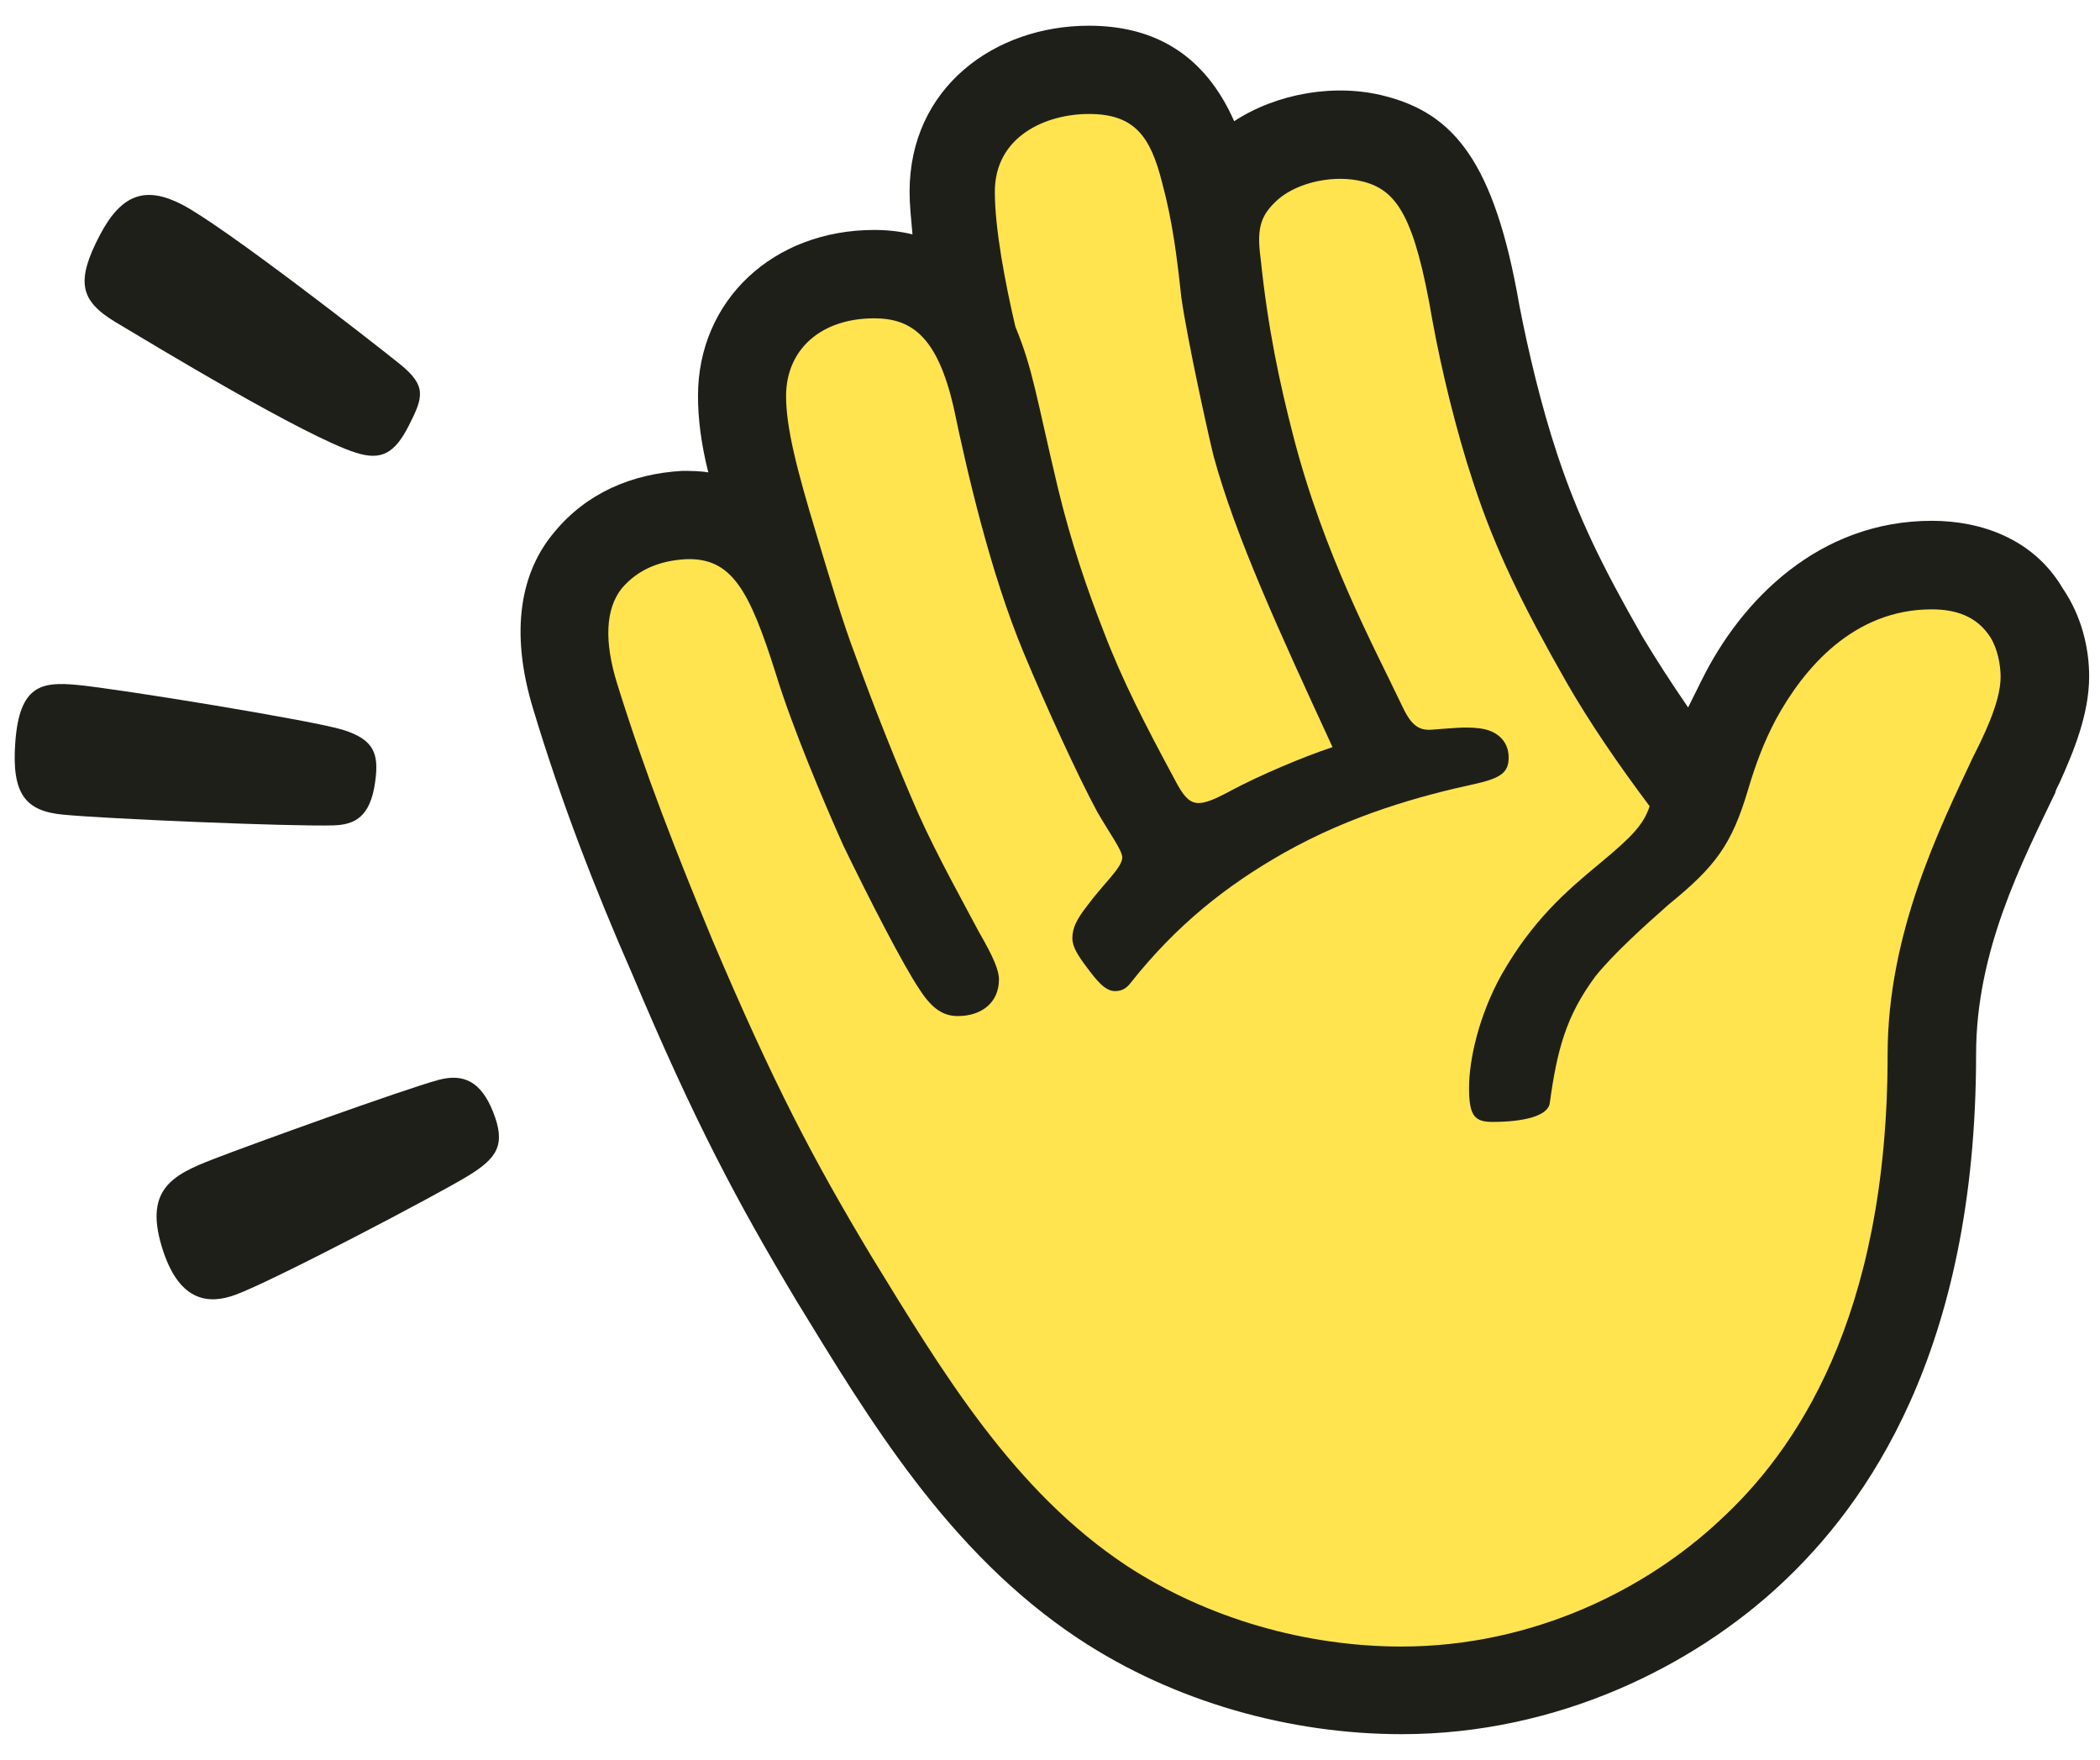
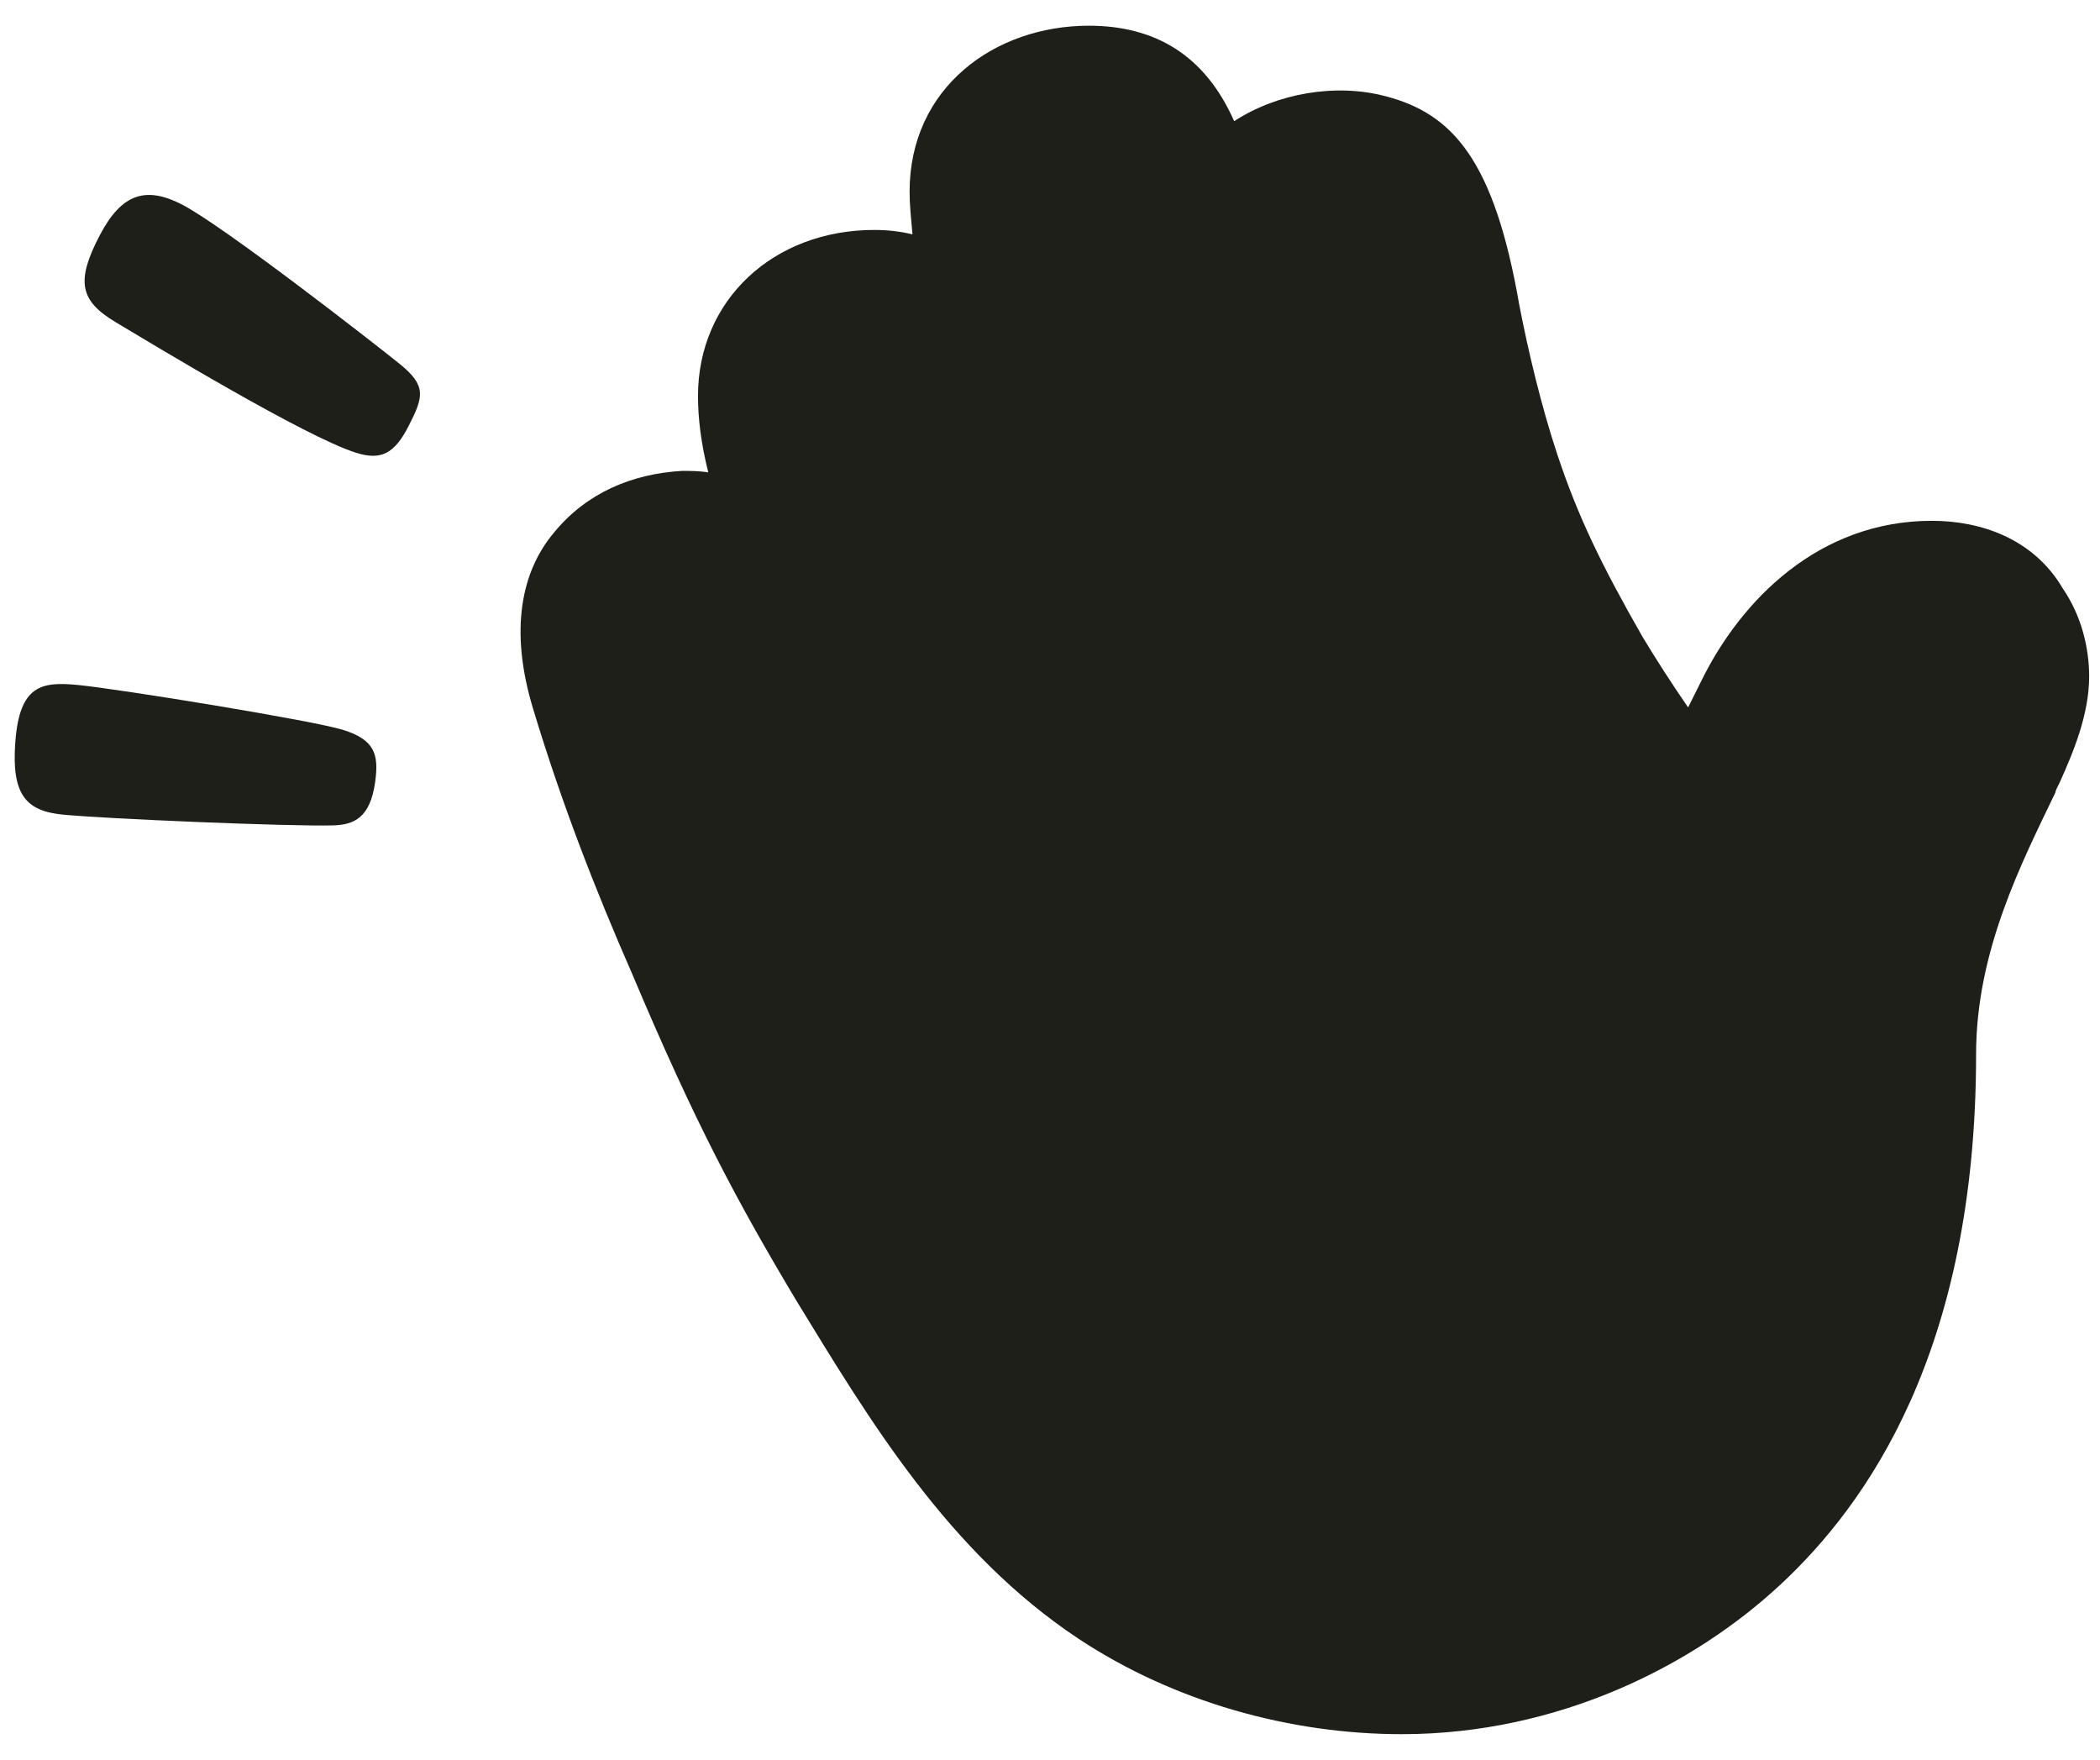
<svg xmlns="http://www.w3.org/2000/svg" width="37" height="31" viewBox="0 0 37 31" fill="none">
  <g id="Logo">
    <path id="Vector" d="M9.401 12.514C9.893 14.144 10.488 15.673 11.134 17.147C12.247 19.788 12.997 21.185 14.034 22.918C15.301 24.988 16.701 27.344 19.003 28.87C20.684 29.982 22.73 30.551 24.696 30.551C27.466 30.551 29.846 29.336 31.375 27.911C32.875 26.514 34.817 23.821 34.817 18.568C34.817 16.757 35.619 15.202 36.214 13.961C36.214 13.935 36.24 13.883 36.292 13.78C36.525 13.262 36.809 12.59 36.809 11.917C36.809 11.426 36.68 10.857 36.343 10.365C35.826 9.486 34.895 9.175 34.039 9.175C32.047 9.175 30.674 10.572 29.975 11.997L29.743 12.463C29.458 12.049 29.174 11.609 28.941 11.221C28.216 9.954 27.802 9.1 27.44 8.011C27.156 7.158 26.923 6.175 26.768 5.37C26.328 2.833 25.604 2.005 24.412 1.695C23.532 1.462 22.497 1.643 21.745 2.135C21.23 0.97 20.35 0.453 19.184 0.453C17.528 0.453 16.026 1.54 16.026 3.379C16.026 3.611 16.052 3.844 16.077 4.129C15.87 4.077 15.638 4.051 15.405 4.051C13.62 4.051 12.298 5.293 12.298 6.976C12.298 7.365 12.35 7.804 12.479 8.322C12.324 8.296 12.169 8.296 12.014 8.296C11.134 8.347 10.332 8.684 9.761 9.382C9.194 10.055 8.961 11.089 9.401 12.514Z" fill="#1F1F1A" />
-     <path id="Vector_2" d="M10.875 12.049C10.642 11.299 10.668 10.73 10.953 10.368C11.237 10.032 11.625 9.876 12.091 9.851C12.893 9.825 13.203 10.394 13.669 11.868C13.953 12.8 14.522 14.147 14.859 14.897C15.298 15.803 15.919 17.018 16.204 17.434C16.436 17.797 16.643 17.9 16.876 17.9C17.29 17.9 17.601 17.667 17.601 17.253C17.601 17.021 17.368 16.633 17.238 16.4C17.006 15.96 16.514 15.081 16.178 14.33C15.816 13.503 15.402 12.468 15.066 11.534C14.859 10.991 14.626 10.215 14.393 9.439C14.031 8.249 13.85 7.525 13.85 6.979C13.85 6.151 14.47 5.608 15.402 5.608C16.074 5.608 16.514 5.945 16.799 7.16C17.031 8.273 17.445 10.086 18.04 11.508C18.428 12.44 18.997 13.684 19.334 14.305C19.541 14.667 19.773 14.977 19.773 15.106C19.773 15.287 19.437 15.572 19.153 15.96C18.971 16.193 18.894 16.348 18.894 16.529C18.894 16.684 18.997 16.84 19.153 17.047C19.308 17.253 19.463 17.46 19.644 17.46C19.773 17.46 19.851 17.409 19.929 17.305C20.73 16.296 21.61 15.598 22.621 15.026C23.811 14.354 25.029 14.018 25.986 13.811C26.452 13.707 26.581 13.604 26.581 13.345C26.581 13.035 26.349 12.854 26.038 12.828C25.805 12.802 25.598 12.828 25.236 12.854C24.977 12.879 24.848 12.75 24.693 12.414C24.227 11.431 23.322 9.773 22.779 7.652C22.546 6.746 22.339 5.789 22.21 4.545C22.132 3.976 22.236 3.769 22.52 3.511C22.882 3.2 23.529 3.071 24.02 3.2C24.615 3.355 24.926 3.821 25.236 5.634C25.391 6.488 25.65 7.574 25.96 8.508C26.349 9.698 26.84 10.683 27.59 12.002C28.004 12.727 28.521 13.477 29.065 14.203C28.961 14.514 28.78 14.721 28.185 15.212C27.59 15.704 26.995 16.221 26.452 17.178C26.064 17.877 25.883 18.653 25.883 19.17C25.883 19.662 25.986 19.765 26.297 19.765C26.84 19.765 27.28 19.662 27.306 19.429C27.435 18.497 27.59 17.902 28.108 17.202C28.418 16.814 28.961 16.322 29.401 15.934C30.229 15.262 30.513 14.874 30.798 13.916C30.927 13.477 31.082 13.063 31.289 12.675C31.781 11.77 32.66 10.735 34.034 10.735C34.473 10.735 34.836 10.864 35.068 11.226C35.198 11.433 35.249 11.718 35.249 11.925C35.249 12.39 34.913 13.037 34.758 13.347C34.189 14.563 33.258 16.428 33.258 18.575C33.258 23.259 31.602 25.59 30.306 26.78C29.039 27.97 27.045 29.007 24.691 29.007C23.009 29.007 21.274 28.515 19.851 27.584C17.859 26.265 16.615 24.193 15.348 22.124C14.339 20.442 13.64 19.121 12.552 16.56C11.938 15.076 11.366 13.627 10.875 12.049Z" fill="#FFE450" />
-     <path id="Vector_3" d="M17.528 3.379C17.528 2.396 18.434 2.008 19.184 2.008C19.986 2.008 20.27 2.396 20.477 3.224C20.658 3.896 20.736 4.517 20.814 5.241C20.917 5.966 21.279 7.623 21.383 8.037C21.771 9.46 22.547 11.144 23.478 13.162C22.935 13.343 22.21 13.653 21.719 13.912C21.098 14.248 20.969 14.248 20.71 13.757C20.167 12.748 19.779 11.998 19.442 11.116C19.158 10.391 18.873 9.564 18.641 8.604C18.253 6.974 18.201 6.509 17.89 5.756C17.709 4.983 17.528 4.026 17.528 3.379Z" fill="#FFE450" />
-     <path id="Vector_4" d="M8.263 20.706C7.715 21.044 4.811 22.566 4.155 22.808C3.687 22.982 3.179 22.94 2.88 22.055C2.513 20.962 3.028 20.703 3.762 20.419C4.411 20.167 7.104 19.194 7.729 19.024C8.169 18.907 8.475 19.055 8.686 19.584C8.919 20.165 8.759 20.398 8.263 20.706Z" fill="#1F1F1A" />
    <path id="Vector_5" d="M5.869 14.541C5.088 14.562 1.846 14.424 1.105 14.351C0.46 14.287 0.199 14.003 0.27 13.069C0.345 12.067 0.736 12.006 1.368 12.067C2.102 12.138 5.5 12.691 6.041 12.857C6.601 13.032 6.678 13.286 6.61 13.775C6.523 14.41 6.236 14.53 5.869 14.541Z" fill="#1F1F1A" />
    <path id="Vector_6" d="M6.272 7.976C5.378 7.694 2.725 6.087 2.034 5.674C1.409 5.297 1.329 4.959 1.764 4.133C2.149 3.404 2.577 3.277 3.212 3.606C3.948 3.99 6.547 6.012 7.043 6.412C7.523 6.798 7.457 6.997 7.205 7.494C6.954 7.99 6.718 8.117 6.272 7.976Z" fill="#1F1F1A" />
  </g>
</svg>